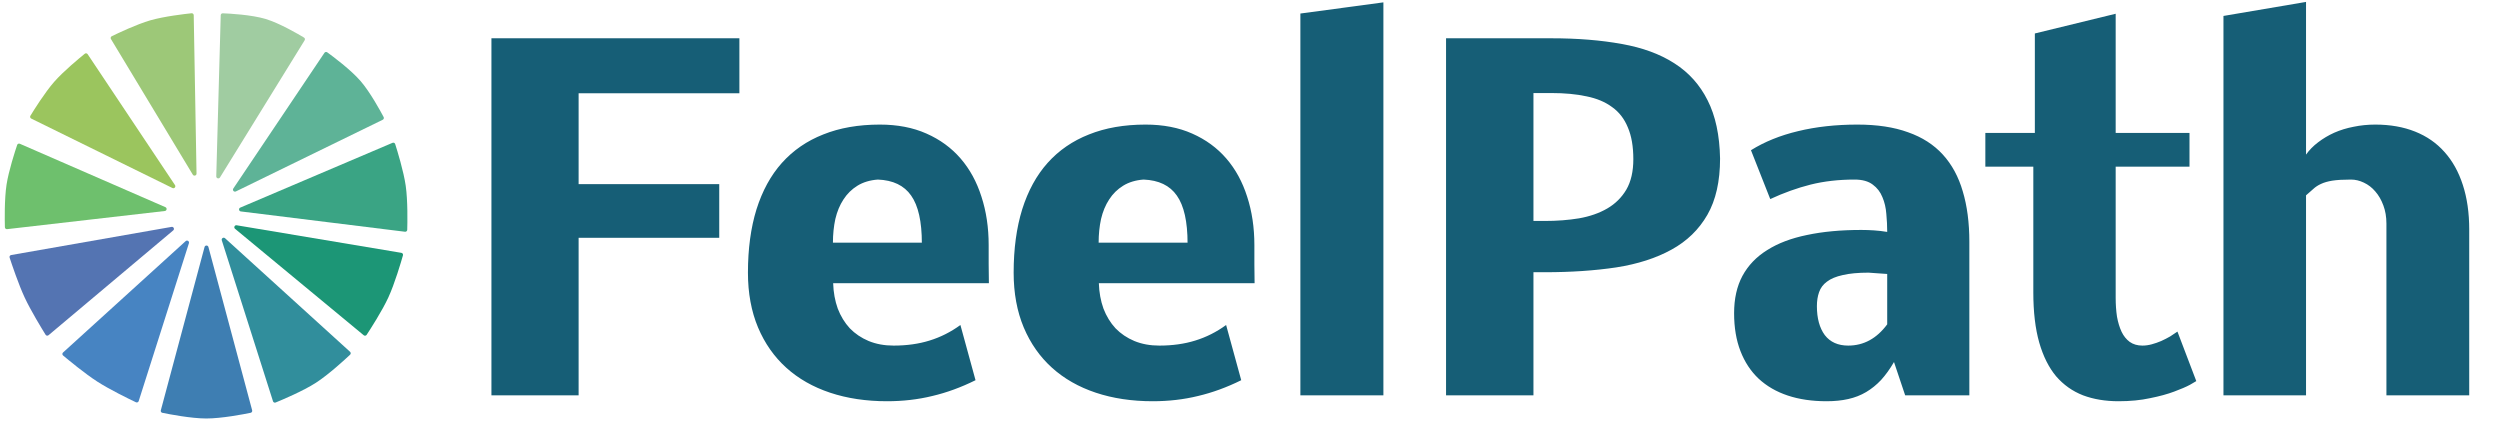
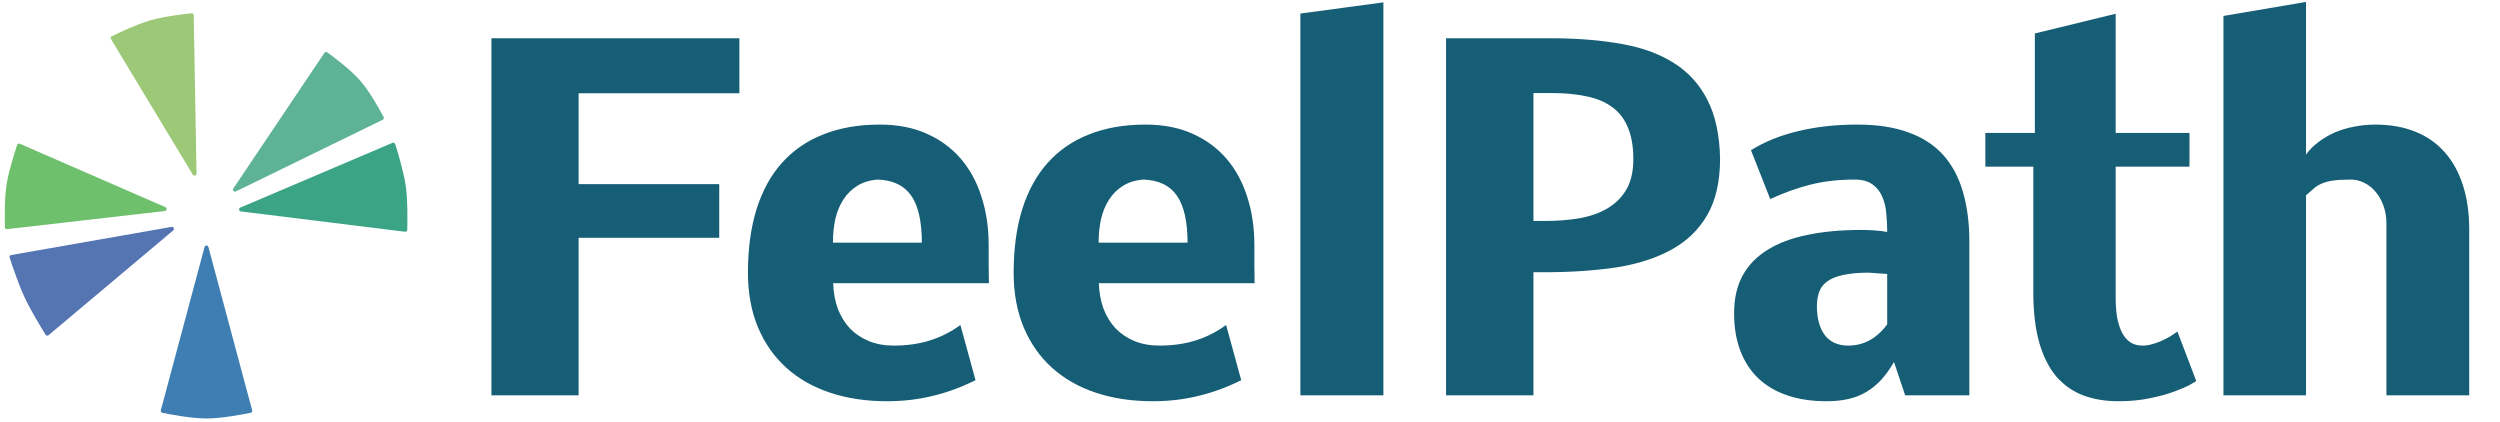
<svg xmlns="http://www.w3.org/2000/svg" width="403" height="68" viewBox="0 0 403 68" fill="none">
  <path d="M93.273 63.726H79.219V6.171H119.19V15.034H93.273V29.687H115.941V38.338H93.273V63.726ZM157.255 61.289C154.924 62.443 152.606 63.29 150.299 63.832C147.992 64.397 145.555 64.679 142.99 64.679C139.624 64.679 136.563 64.22 133.809 63.302C131.055 62.384 128.701 61.042 126.747 59.277C124.794 57.511 123.275 55.346 122.192 52.78C121.11 50.19 120.568 47.248 120.568 43.952C120.568 40.115 121.027 36.714 121.945 33.748C122.887 30.759 124.252 28.263 126.041 26.262C127.854 24.238 130.078 22.708 132.715 21.672C135.351 20.613 138.388 20.083 141.824 20.083C144.673 20.083 147.18 20.566 149.345 21.531C151.535 22.496 153.371 23.838 154.854 25.556C156.337 27.275 157.455 29.323 158.208 31.7C158.985 34.078 159.373 36.679 159.373 39.503C159.373 40.516 159.373 41.54 159.373 42.575C159.373 43.587 159.385 44.611 159.409 45.647H134.304C134.351 47.13 134.598 48.495 135.045 49.743C135.516 50.967 136.163 52.026 136.987 52.921C137.834 53.792 138.847 54.475 140.024 54.969C141.224 55.463 142.566 55.71 144.049 55.71C146.168 55.71 148.098 55.44 149.84 54.898C151.605 54.357 153.265 53.521 154.818 52.391L157.255 61.289ZM148.604 39.221C148.604 35.714 148.027 33.148 146.874 31.523C145.744 29.899 143.955 29.04 141.507 28.946C140.236 29.04 139.141 29.37 138.223 29.935C137.305 30.5 136.552 31.241 135.963 32.159C135.375 33.054 134.939 34.101 134.657 35.302C134.398 36.502 134.268 37.773 134.268 39.115H148.604V39.221ZM200.086 61.289C197.756 62.443 195.437 63.29 193.13 63.832C190.824 64.397 188.387 64.679 185.821 64.679C182.455 64.679 179.395 64.22 176.641 63.302C173.887 62.384 171.533 61.042 169.579 59.277C167.625 57.511 166.107 55.346 165.024 52.78C163.941 50.19 163.4 47.248 163.4 43.952C163.4 40.115 163.859 36.714 164.777 33.748C165.719 30.759 167.084 28.263 168.873 26.262C170.685 24.238 172.91 22.708 175.546 21.672C178.183 20.613 181.219 20.083 184.656 20.083C187.504 20.083 190.011 20.566 192.177 21.531C194.366 22.496 196.202 23.838 197.685 25.556C199.168 27.275 200.286 29.323 201.04 31.7C201.817 34.078 202.205 36.679 202.205 39.503C202.205 40.516 202.205 41.54 202.205 42.575C202.205 43.587 202.217 44.611 202.24 45.647H177.135C177.182 47.13 177.429 48.495 177.877 49.743C178.348 50.967 178.995 52.026 179.819 52.921C180.666 53.792 181.678 54.475 182.855 54.969C184.056 55.463 185.398 55.71 186.881 55.71C188.999 55.71 190.929 55.44 192.671 54.898C194.437 54.357 196.096 53.521 197.65 52.391L200.086 61.289ZM191.436 39.221C191.436 35.714 190.859 33.148 189.705 31.523C188.575 29.899 186.786 29.04 184.338 28.946C183.067 29.04 181.973 29.37 181.055 29.935C180.137 30.5 179.383 31.241 178.795 32.159C178.206 33.054 177.771 34.101 177.488 35.302C177.229 36.502 177.1 37.773 177.1 39.115H191.436V39.221ZM223.004 63.726H209.621V2.181L223.004 0.381V63.726ZM277.275 25.556C277.275 29.228 276.593 32.253 275.228 34.631C273.862 37.008 271.932 38.88 269.437 40.245C266.965 41.61 263.999 42.564 260.539 43.105C257.079 43.623 253.253 43.882 249.063 43.882H247.192V63.726H233.103V6.171H250.052C254.289 6.171 258.079 6.477 261.422 7.089C264.764 7.678 267.589 8.714 269.896 10.197C272.226 11.68 274.015 13.669 275.263 16.164C276.534 18.659 277.205 21.79 277.275 25.556ZM249.028 35.619C250.982 35.619 252.818 35.478 254.536 35.196C256.278 34.89 257.796 34.36 259.091 33.607C260.386 32.853 261.41 31.841 262.163 30.57C262.916 29.276 263.293 27.64 263.293 25.662C263.293 23.614 262.999 21.908 262.41 20.542C261.845 19.153 260.998 18.059 259.868 17.259C258.762 16.435 257.385 15.858 255.737 15.528C254.113 15.175 252.229 14.999 250.087 14.999H247.192V35.619H249.028ZM298.957 28.946C296.391 28.946 294.025 29.217 291.86 29.758C289.718 30.299 287.552 31.076 285.363 32.088L282.256 24.214C284.445 22.849 286.975 21.825 289.847 21.142C292.742 20.436 295.932 20.083 299.416 20.083C302.594 20.083 305.313 20.495 307.572 21.319C309.856 22.119 311.727 23.32 313.187 24.921C314.646 26.521 315.717 28.499 316.4 30.853C317.106 33.207 317.459 35.914 317.459 38.974V63.726H307.113L305.313 58.359C304.653 59.489 303.959 60.454 303.229 61.254C302.5 62.031 301.699 62.678 300.828 63.196C299.957 63.714 298.992 64.091 297.933 64.326C296.897 64.561 295.732 64.679 294.437 64.679C292.107 64.679 290.024 64.373 288.187 63.761C286.351 63.149 284.786 62.243 283.491 61.042C282.22 59.842 281.243 58.359 280.561 56.593C279.878 54.828 279.537 52.791 279.537 50.485C279.537 48.154 279.984 46.153 280.878 44.482C281.796 42.787 283.126 41.398 284.868 40.316C286.61 39.209 288.752 38.397 291.295 37.879C293.837 37.338 296.756 37.067 300.051 37.067C300.734 37.067 301.417 37.091 302.099 37.138C302.806 37.185 303.512 37.267 304.218 37.385C304.218 36.443 304.171 35.478 304.077 34.489C304.006 33.501 303.794 32.594 303.441 31.771C303.112 30.947 302.594 30.276 301.888 29.758C301.181 29.217 300.204 28.946 298.957 28.946ZM297.933 55.71C300.428 55.71 302.523 54.569 304.218 52.285V44.164C303.441 44.117 302.77 44.07 302.205 44.023C301.64 43.976 301.311 43.952 301.217 43.952C299.522 43.952 298.133 44.082 297.05 44.341C295.967 44.576 295.12 44.929 294.508 45.4C293.896 45.847 293.472 46.412 293.237 47.095C293.001 47.754 292.884 48.507 292.884 49.355C292.884 51.309 293.307 52.862 294.155 54.016C295.026 55.145 296.285 55.71 297.933 55.71ZM341.506 64.679C339.388 64.679 337.481 64.361 335.786 63.726C334.091 63.066 332.643 62.043 331.443 60.654C330.266 59.241 329.36 57.429 328.724 55.216C328.089 52.98 327.771 50.285 327.771 47.13V26.863H320.038V21.425H328.018V5.395L341.047 2.217V21.425H352.946V26.863H341.047V48.013C341.047 49.096 341.118 50.108 341.259 51.05C341.424 51.968 341.671 52.78 342 53.486C342.33 54.169 342.765 54.71 343.307 55.11C343.872 55.51 344.554 55.71 345.355 55.71C345.849 55.71 346.355 55.64 346.873 55.499C347.391 55.357 347.897 55.181 348.391 54.969C348.909 54.733 349.392 54.486 349.839 54.227C350.286 53.945 350.675 53.686 351.004 53.451L354.041 61.431C353.97 61.478 353.629 61.678 353.017 62.031C352.405 62.36 351.557 62.725 350.475 63.125C349.415 63.526 348.121 63.879 346.591 64.185C345.084 64.514 343.389 64.679 341.506 64.679ZM371.732 24.921C372.25 24.191 372.898 23.532 373.674 22.943C374.475 22.331 375.346 21.813 376.287 21.39C377.252 20.966 378.288 20.648 379.394 20.436C380.524 20.201 381.69 20.083 382.89 20.083C385.291 20.083 387.433 20.46 389.316 21.213C391.2 21.966 392.777 23.061 394.048 24.497C395.343 25.933 396.331 27.71 397.014 29.829C397.696 31.924 398.038 34.313 398.038 36.996V63.726H384.691V36.043C384.691 34.96 384.526 33.983 384.197 33.112C383.867 32.218 383.431 31.465 382.89 30.853C382.372 30.241 381.76 29.77 381.054 29.44C380.371 29.111 379.677 28.946 378.971 28.946C377.723 28.946 376.723 29.005 375.969 29.122C375.24 29.24 374.628 29.417 374.133 29.652C373.663 29.864 373.251 30.135 372.898 30.464C372.568 30.77 372.18 31.111 371.732 31.488V63.726H358.421V2.57L371.732 0.31V24.921Z" fill="#165E76" />
  <path d="M27.659 36.575C27.985 36.518 28.176 36.928 27.923 37.141L7.826 54.034C7.676 54.16 7.451 54.127 7.348 53.961C6.757 53.008 4.962 50.074 3.971 47.947C2.986 45.831 1.897 42.586 1.549 41.524C1.488 41.338 1.607 41.145 1.8 41.111L27.659 36.575Z" fill="#5474B2" />
-   <path d="M35.753 38.741C35.653 38.426 36.034 38.182 36.278 38.404L56.429 56.708C56.568 56.833 56.572 57.048 56.436 57.176C55.621 57.942 52.975 60.381 50.924 61.703C48.843 63.043 45.475 64.457 44.431 64.884C44.257 64.954 44.063 64.861 44.007 64.683L35.753 38.741Z" fill="#318E9C" />
  <path d="M38.821 34.084C38.493 34.043 38.43 33.595 38.734 33.466L63.272 23.024C63.446 22.95 63.645 23.038 63.702 23.219C64.038 24.272 65.069 27.61 65.404 29.959C65.747 32.359 65.678 35.931 65.646 37.051C65.64 37.24 65.474 37.38 65.286 37.357L38.821 34.084Z" fill="#3AA484" />
-   <path d="M29.93 38.867C30.174 38.645 30.555 38.89 30.455 39.205L22.358 64.653C22.299 64.839 22.093 64.931 21.917 64.847C20.89 64.359 17.697 62.812 15.666 61.502C13.687 60.227 11.025 58.025 10.168 57.305C10.019 57.18 10.017 56.954 10.161 56.823L29.93 38.867Z" fill="#4784C2" />
  <path d="M32.974 39.82C33.059 39.501 33.512 39.501 33.598 39.82L40.648 66.147C40.696 66.325 40.586 66.506 40.406 66.543C39.31 66.768 35.724 67.463 33.253 67.46C30.806 67.458 27.254 66.768 26.166 66.544C25.985 66.506 25.876 66.325 25.924 66.147L32.974 39.82Z" fill="#3E7EB2" />
-   <path d="M37.889 36.882C37.635 36.671 37.823 36.26 38.149 36.314L64.7 40.757C64.889 40.788 65.01 40.974 64.957 41.158C64.647 42.251 63.63 45.714 62.605 47.941C61.611 50.102 59.715 53.042 59.103 53.974C58.998 54.134 58.78 54.164 58.632 54.042L37.889 36.882Z" fill="#1C9676" />
  <path d="M38.019 30.861C37.723 31.006 37.425 30.665 37.609 30.39L52.299 8.517C52.4 8.367 52.604 8.329 52.751 8.435C53.643 9.08 56.552 11.241 58.148 13.093C59.68 14.871 61.342 17.922 61.843 18.87C61.928 19.03 61.862 19.226 61.699 19.305L38.019 30.861Z" fill="#5EB397" />
  <path d="M31.68 27.983C31.686 28.313 31.251 28.438 31.081 28.156L17.884 6.292C17.787 6.131 17.845 5.923 18.014 5.84C18.986 5.365 22.035 3.91 24.24 3.274C26.446 2.639 29.802 2.25 30.878 2.136C31.065 2.116 31.225 2.262 31.229 2.45L31.68 27.983Z" fill="#9DC878" />
-   <path d="M35.46 28.603C35.287 28.884 34.853 28.754 34.862 28.424L35.581 2.455C35.586 2.277 35.732 2.137 35.91 2.144C36.988 2.185 40.541 2.371 42.836 3.064C45.085 3.744 48.091 5.505 49.002 6.055C49.155 6.147 49.2 6.344 49.107 6.496L35.46 28.603Z" fill="#A0CCA1" />
-   <path d="M28.21 29.838C28.393 30.113 28.095 30.453 27.798 30.308L5.035 19.114C4.866 19.031 4.802 18.823 4.901 18.662C5.462 17.743 7.233 14.907 8.73 13.197C10.234 11.479 12.825 9.343 13.665 8.664C13.811 8.545 14.026 8.58 14.13 8.737L28.21 29.838Z" fill="#9BC55E" />
  <path d="M26.663 33.395C26.966 33.527 26.899 33.975 26.571 34.013L1.146 36.938C0.959 36.96 0.794 36.82 0.789 36.632C0.759 35.537 0.7 32.084 1.055 29.767C1.397 27.535 2.426 24.377 2.768 23.363C2.828 23.185 3.027 23.1 3.199 23.175L26.663 33.395Z" fill="#6EC06D" />
</svg>